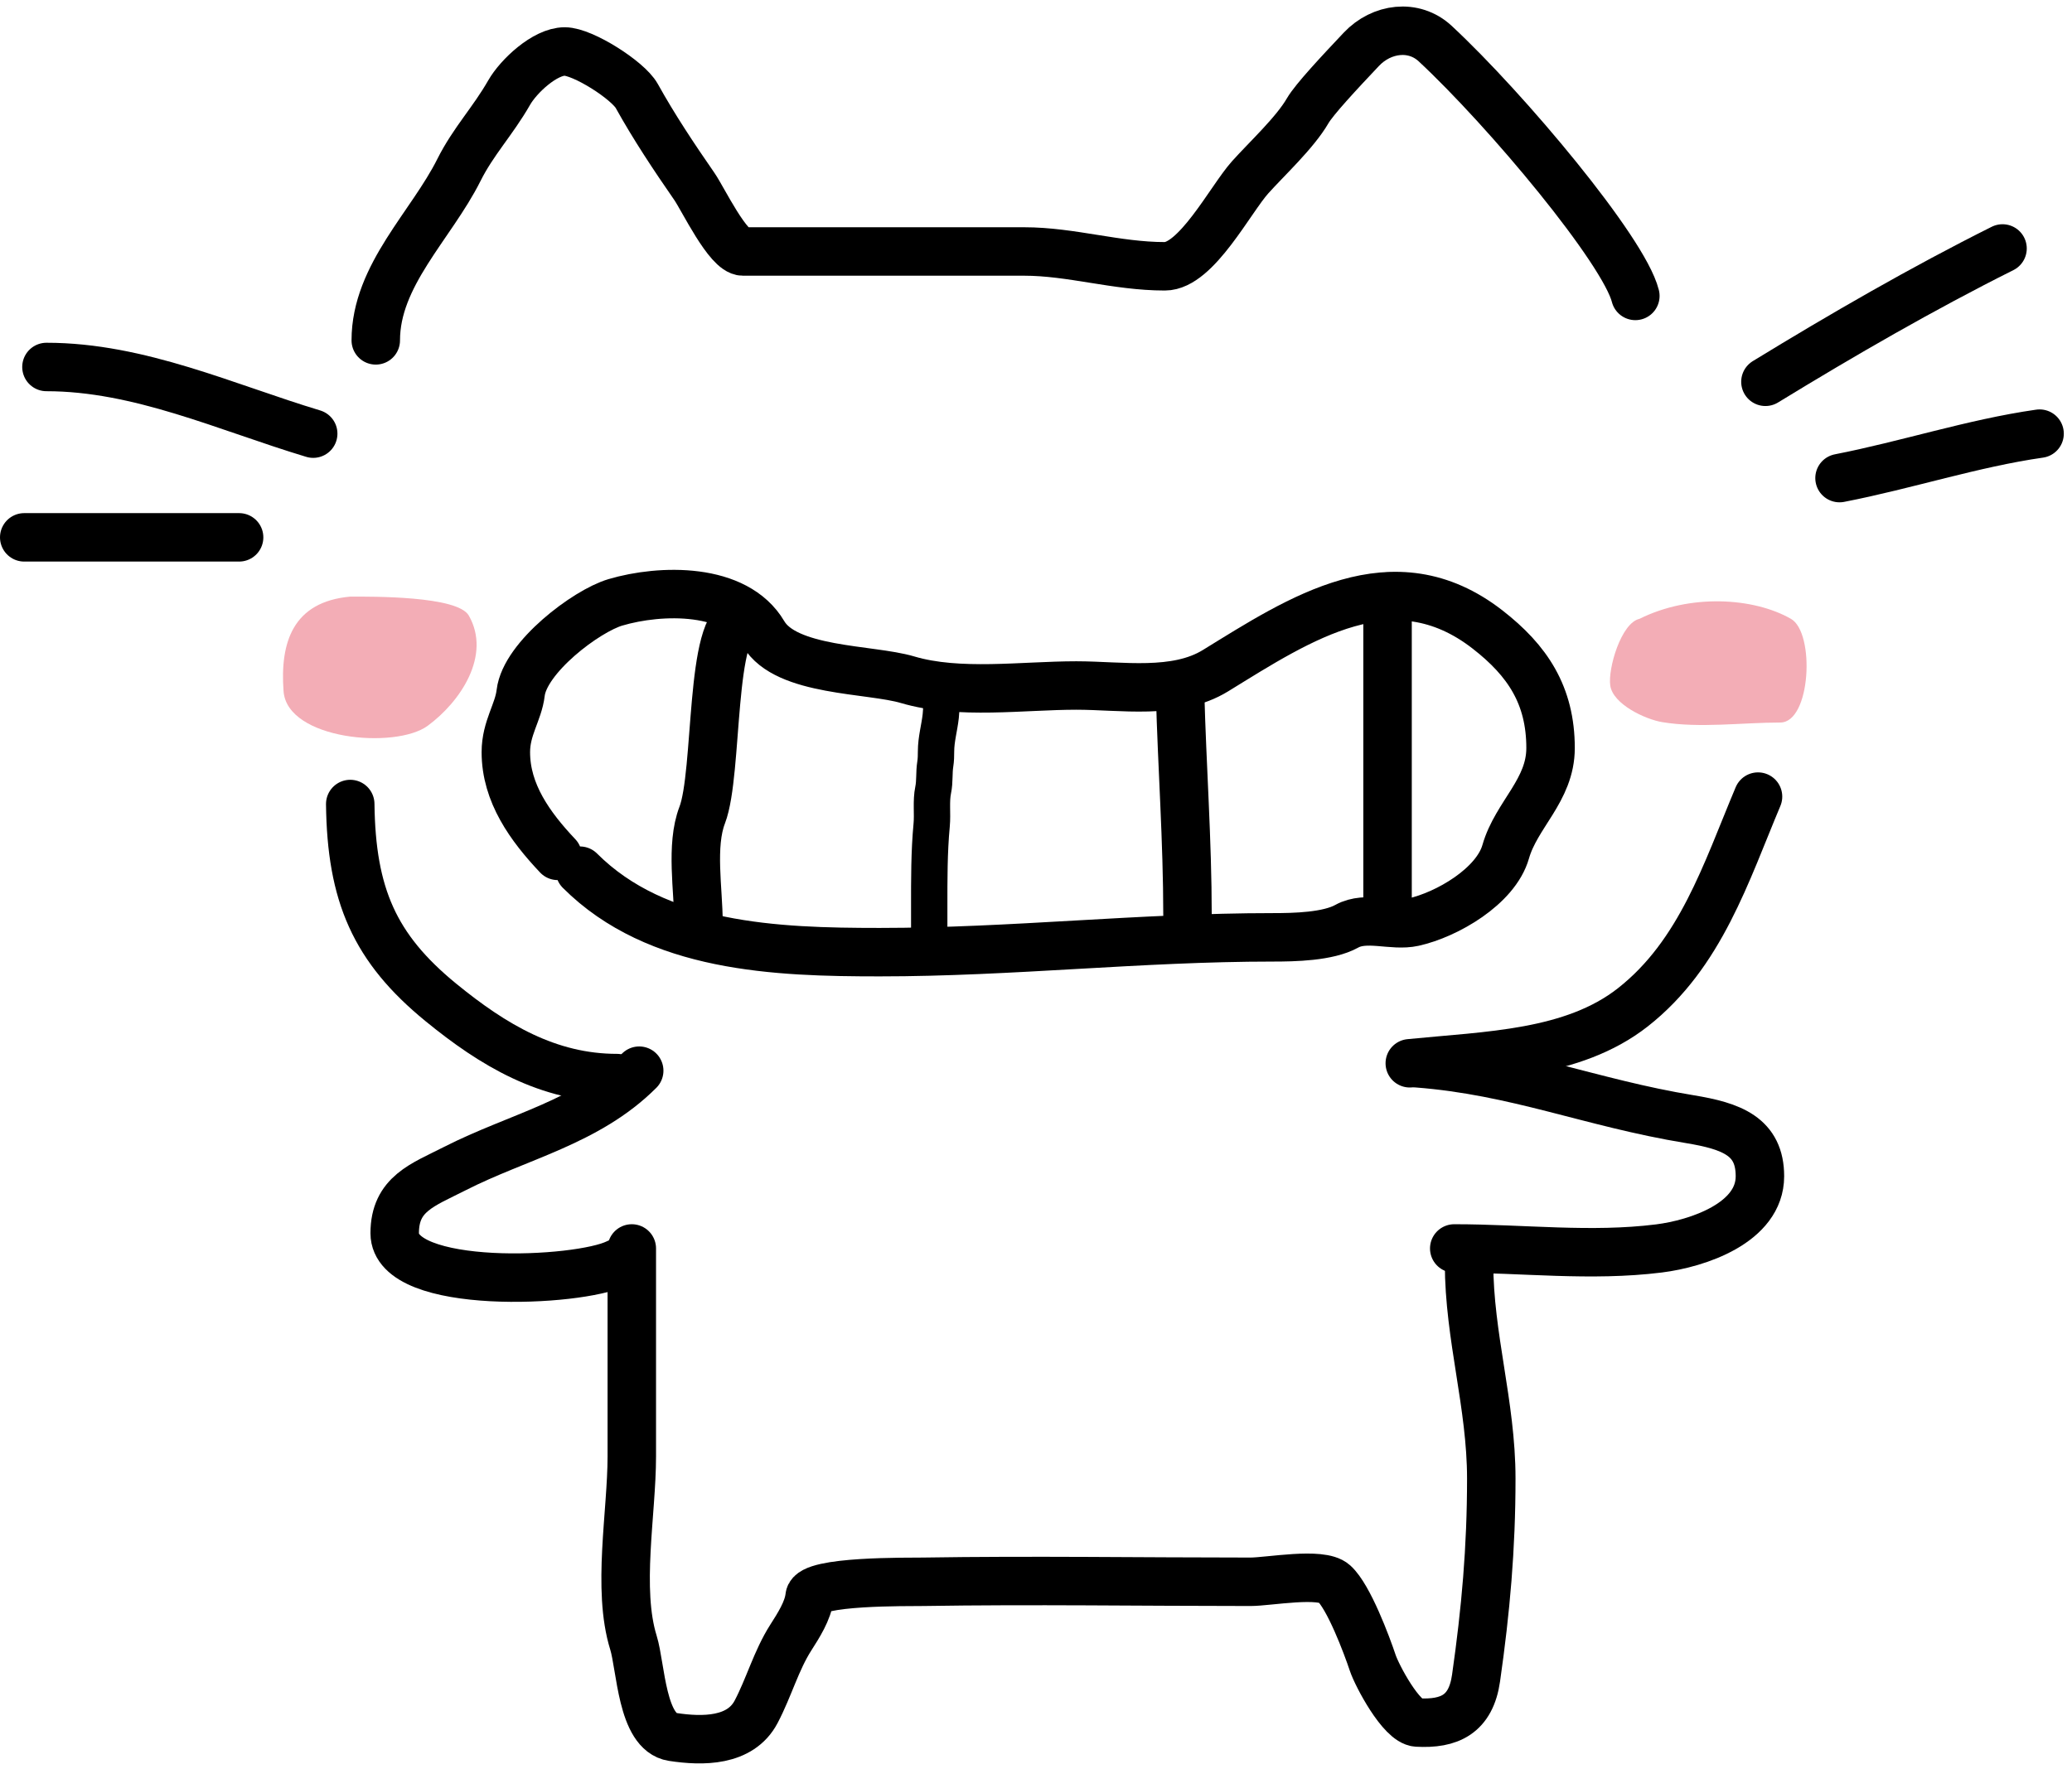
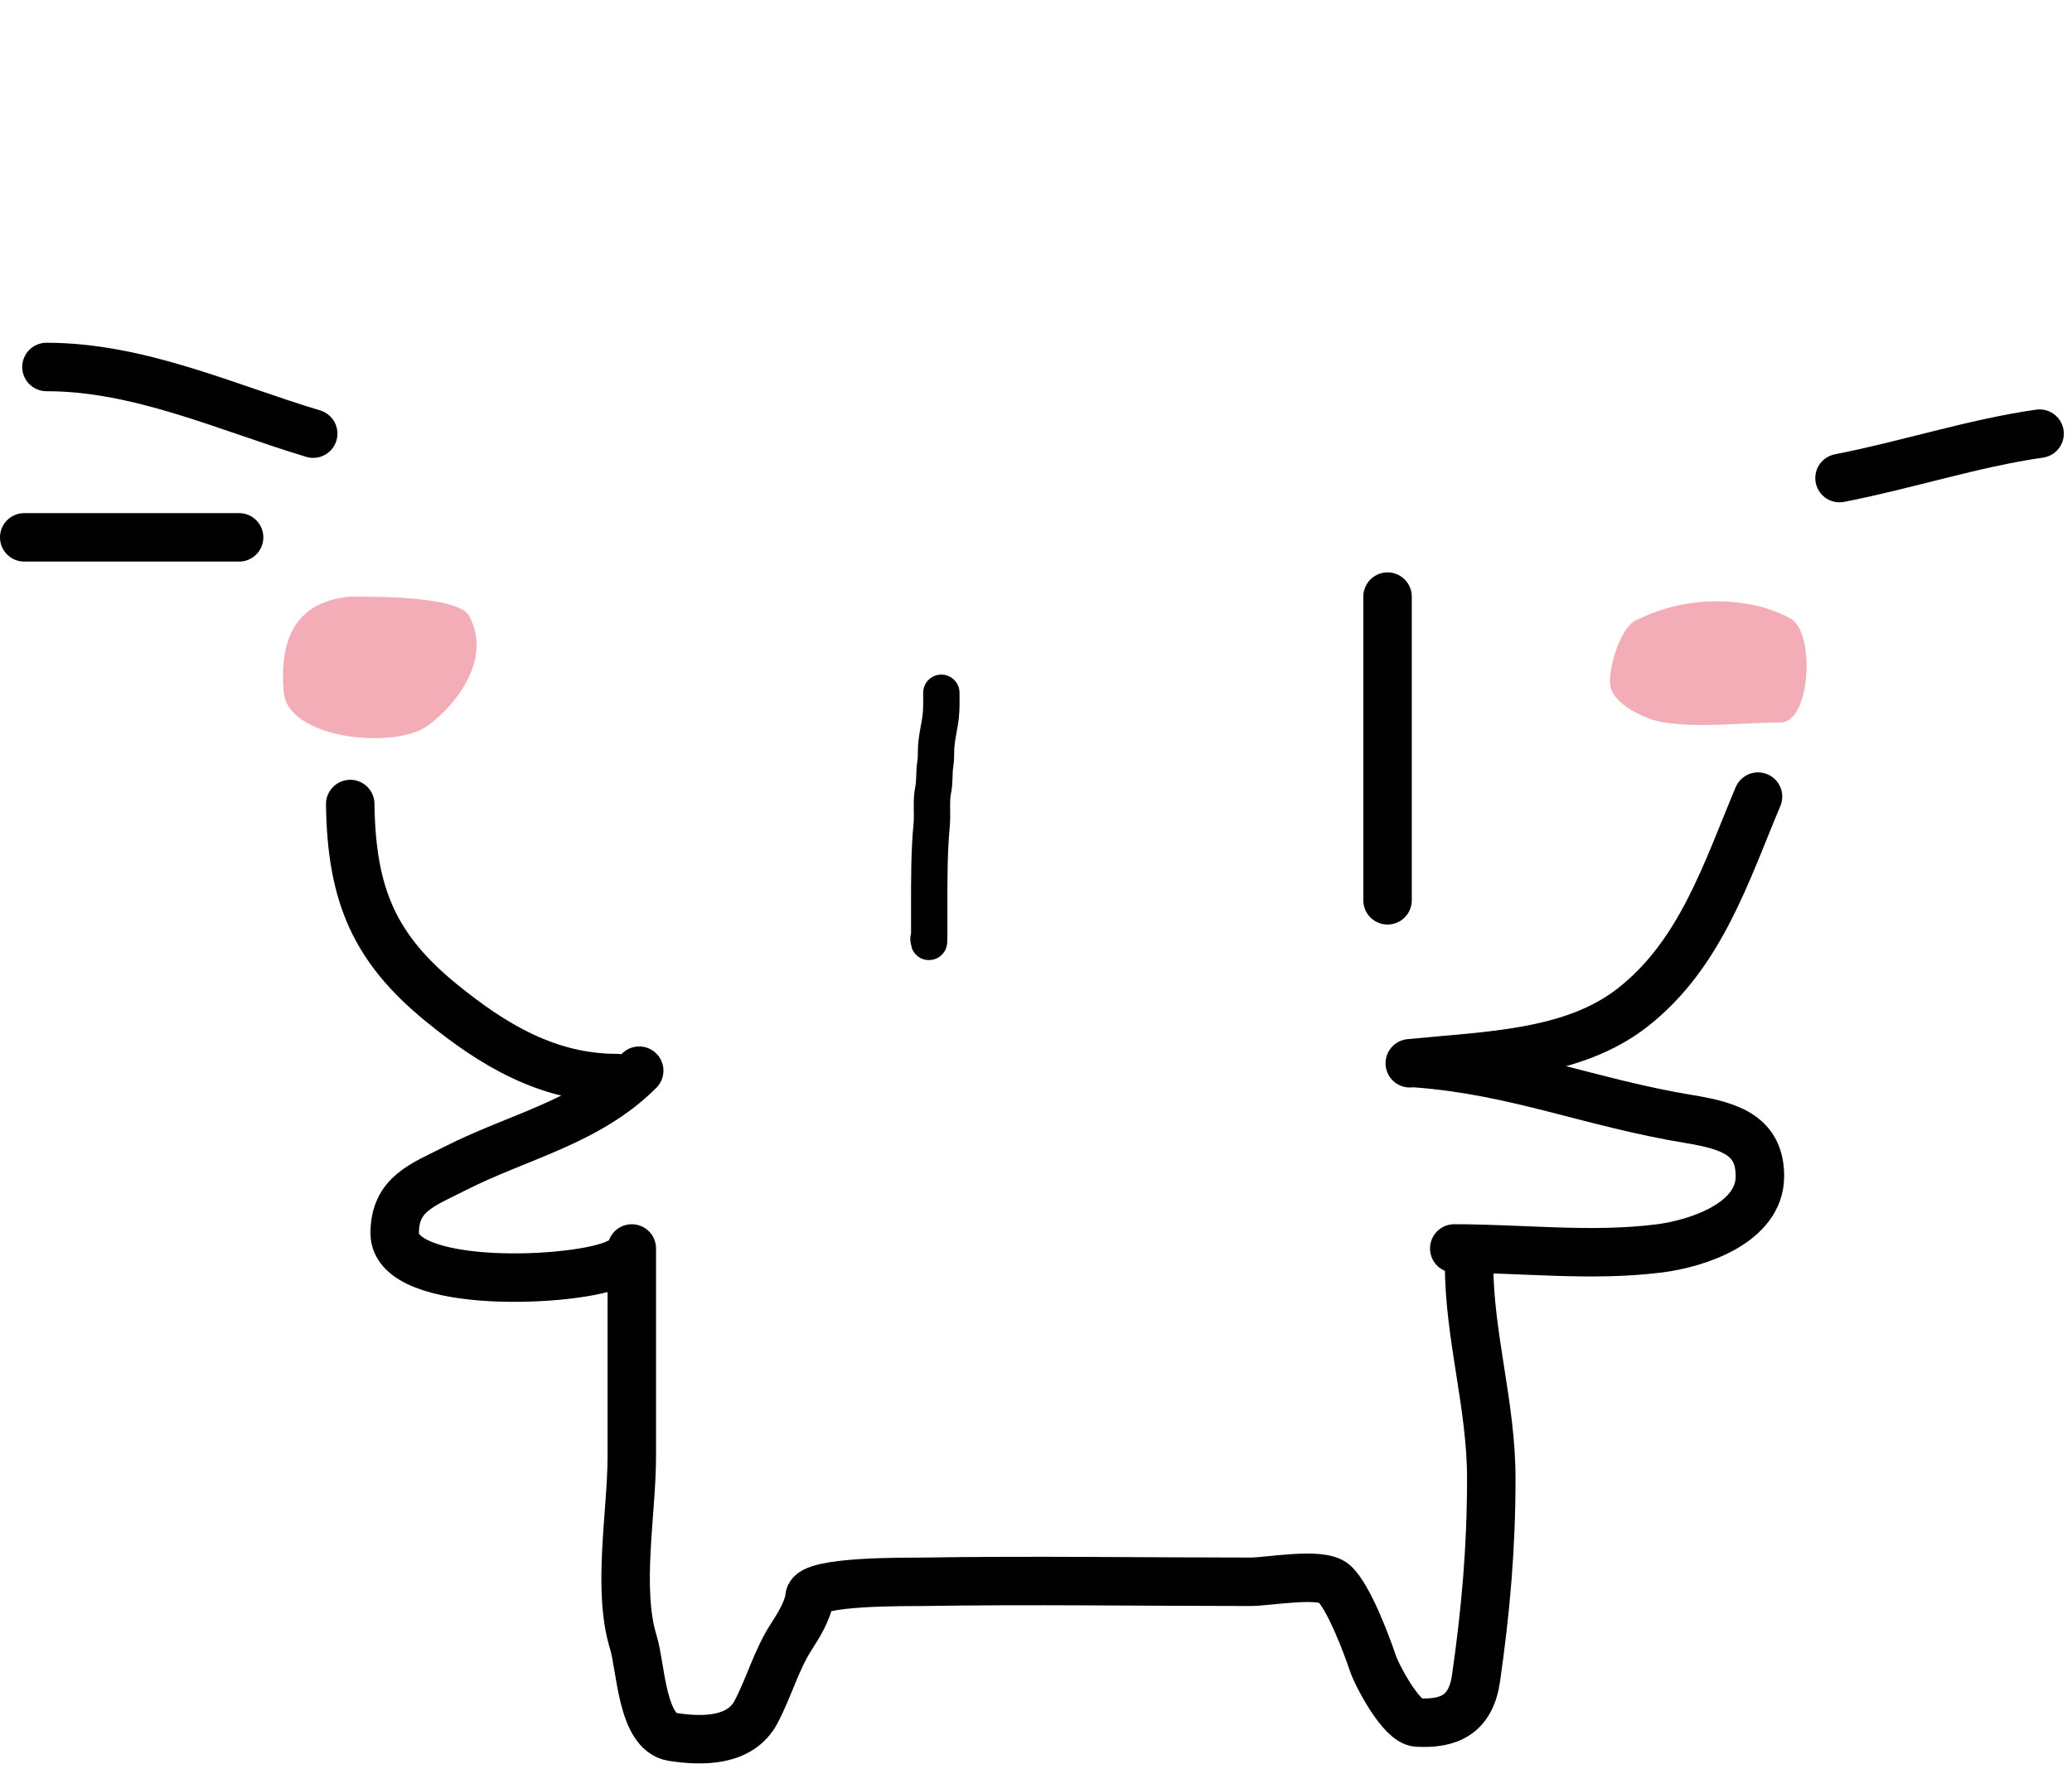
<svg xmlns="http://www.w3.org/2000/svg" width="171" height="146" viewBox="0 0 171 146" fill="none">
-   <path d="M31.012 28.098C31.012 22.727 35.584 18.613 37.874 14.034C39.059 11.664 40.671 10.006 42.019 7.647C42.794 6.29 44.97 4.25 46.605 4.25C48.105 4.25 51.833 6.629 52.55 7.919C53.998 10.525 55.629 12.971 57.306 15.393C58.012 16.413 60.083 20.76 61.314 20.76C69.048 20.76 76.782 20.76 84.517 20.76C88.424 20.76 92.123 21.983 96.135 21.983C98.725 21.983 101.54 16.463 103.167 14.645C104.534 13.117 106.867 10.966 107.923 9.142C108.461 8.213 110.528 5.999 112.353 4.067C114.014 2.308 116.676 1.954 118.447 3.601C124.31 9.055 134.025 20.672 134.964 24.429" stroke="black" stroke-width="4" stroke-linecap="round" />
-   <path d="M46.027 70.653C43.747 68.239 41.747 65.474 41.747 62.092C41.747 60.097 42.781 58.808 42.97 57.2C43.314 54.269 48.373 50.441 50.783 49.727C54.503 48.624 60.743 48.451 63.013 52.309C64.869 55.464 71.791 55.191 74.903 56.113C79.136 57.368 84.417 56.589 88.831 56.589C92.537 56.589 97.033 57.384 100.313 55.366C107.282 51.077 114.983 45.914 122.768 51.969C126.059 54.528 127.966 57.389 127.966 61.752C127.966 65.244 125.143 67.234 124.263 70.313C123.446 73.174 119.413 75.509 116.654 76.122C114.919 76.508 112.752 75.573 111.15 76.462C109.593 77.327 106.812 77.379 105.035 77.379C94.034 77.379 83.533 78.602 72.593 78.602C64.05 78.602 54.237 78.252 47.861 71.876" stroke="black" stroke-width="4" stroke-linecap="round" />
-   <path d="M97.392 57.2C97.553 63.337 98.003 69.381 98.003 75.545" stroke="black" stroke-width="4" stroke-linecap="round" />
  <path d="M114.513 49.251V74.322" stroke="black" stroke-width="4" stroke-linecap="round" />
-   <path d="M61.314 51.086C58.542 51.259 59.298 63.788 57.951 67.29C56.984 69.804 57.645 73.482 57.645 76.156" stroke="black" stroke-width="4" stroke-linecap="round" />
  <path d="M23.402 57.065C23.103 53.031 24.165 49.682 28.905 49.251C30.679 49.251 37.758 49.184 38.689 50.814C40.567 54.1 38.005 57.929 35.292 59.918C32.637 61.865 23.7 61.08 23.402 57.065Z" fill="#F3ADB6" />
  <path d="M132.892 56.589C132.692 55.193 133.791 51.422 135.304 51.086C139.5 49 144.722 49.323 147.805 51.086C149.808 52.23 149.454 59.646 146.922 59.646C143.779 59.646 140.266 60.128 137.172 59.612C135.804 59.384 133.115 58.148 132.892 56.589Z" fill="#F3ADB6" />
  <path d="M28.905 66.373C28.996 73.884 30.915 78.276 36.379 82.747C40.684 86.269 45.239 88.998 50.919 88.998" stroke="black" stroke-width="4" stroke-linecap="round" />
  <path d="M145.088 65.761C142.454 72.016 140.359 78.755 134.76 83.154C129.805 87.048 122.785 87.131 116.348 87.775" stroke="black" stroke-width="4" stroke-linecap="round" />
  <path d="M25.848 35.798C18.664 33.634 11.507 30.295 3.834 30.295" stroke="black" stroke-width="4" stroke-linecap="round" />
-   <path d="M145.699 31.518C152.079 27.615 158.664 23.812 165.267 20.511" stroke="black" stroke-width="4" stroke-linecap="round" />
  <path d="M151.814 39.467C157.318 38.399 162.804 36.587 168.324 35.798" stroke="black" stroke-width="4" stroke-linecap="round" />
  <path d="M2 44.359H19.733" stroke="black" stroke-width="4" stroke-linecap="round" />
  <path d="M52.753 88.386C48.492 92.647 42.748 93.813 37.534 96.471C34.893 97.818 32.574 98.55 32.574 101.805C32.574 106.563 47.76 105.864 50.919 104.285" stroke="black" stroke-width="4" stroke-linecap="round" />
  <path d="M116.959 87.775C125.203 88.409 131.247 91.043 139.443 92.387C142.912 92.956 145.245 93.814 145.245 97.101C145.245 100.946 140.125 102.659 136.905 103.062C131.283 103.764 125.692 103.062 120.017 103.062" stroke="black" stroke-width="4" stroke-linecap="round" />
  <path d="M52.142 103.062C52.142 108.78 52.142 114.499 52.142 120.217C52.142 124.902 50.906 131.188 52.278 135.606C52.895 137.597 52.953 142.993 55.505 143.386C57.993 143.769 61.105 143.776 62.401 141.314C63.464 139.295 64.057 137.08 65.255 135.199C65.887 134.205 66.687 132.976 66.817 131.802C66.964 130.479 74.925 130.599 76.194 130.579C85.191 130.436 94.201 130.579 103.201 130.579C104.713 130.579 109.029 129.753 110.097 130.714C111.307 131.804 112.804 135.811 113.29 137.271C113.64 138.32 115.649 142.124 116.959 142.197C119.622 142.345 121.388 141.534 121.817 138.528C122.617 132.931 123.074 127.816 123.074 122.052C123.074 115.949 121.24 110.351 121.24 104.285" stroke="black" stroke-width="4" stroke-linecap="round" />
  <path d="M77.688 57.188C77.688 57.829 77.71 58.473 77.639 59.111C77.53 60.091 77.25 61.031 77.25 62.028C77.25 62.382 77.244 62.725 77.188 63.076C77.074 63.787 77.161 64.499 77.014 65.208C76.819 66.15 76.978 67.155 76.889 68.111C76.679 70.355 76.688 72.596 76.688 74.847C76.688 75.435 76.688 76.023 76.688 76.611C76.688 76.829 76.688 77.046 76.688 77.264C76.688 77.509 76.685 78.102 76.625 77.5" stroke="black" stroke-width="3" stroke-linecap="round" />
</svg>